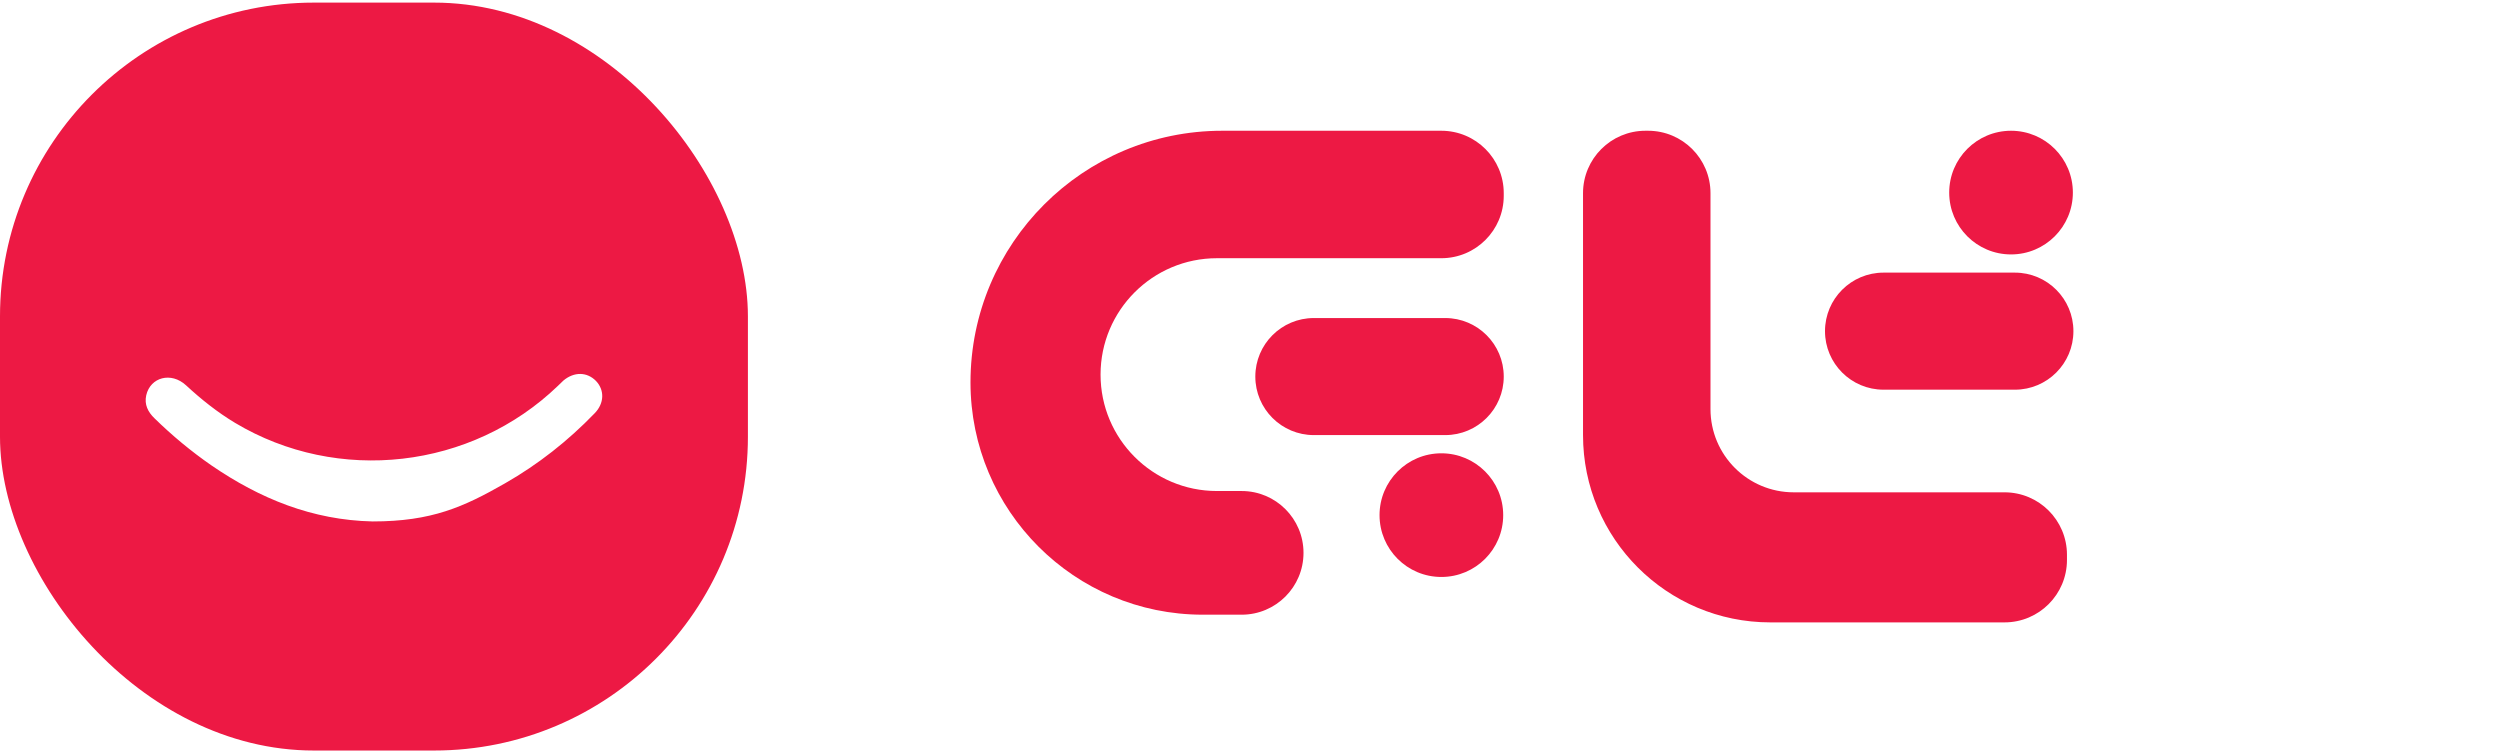
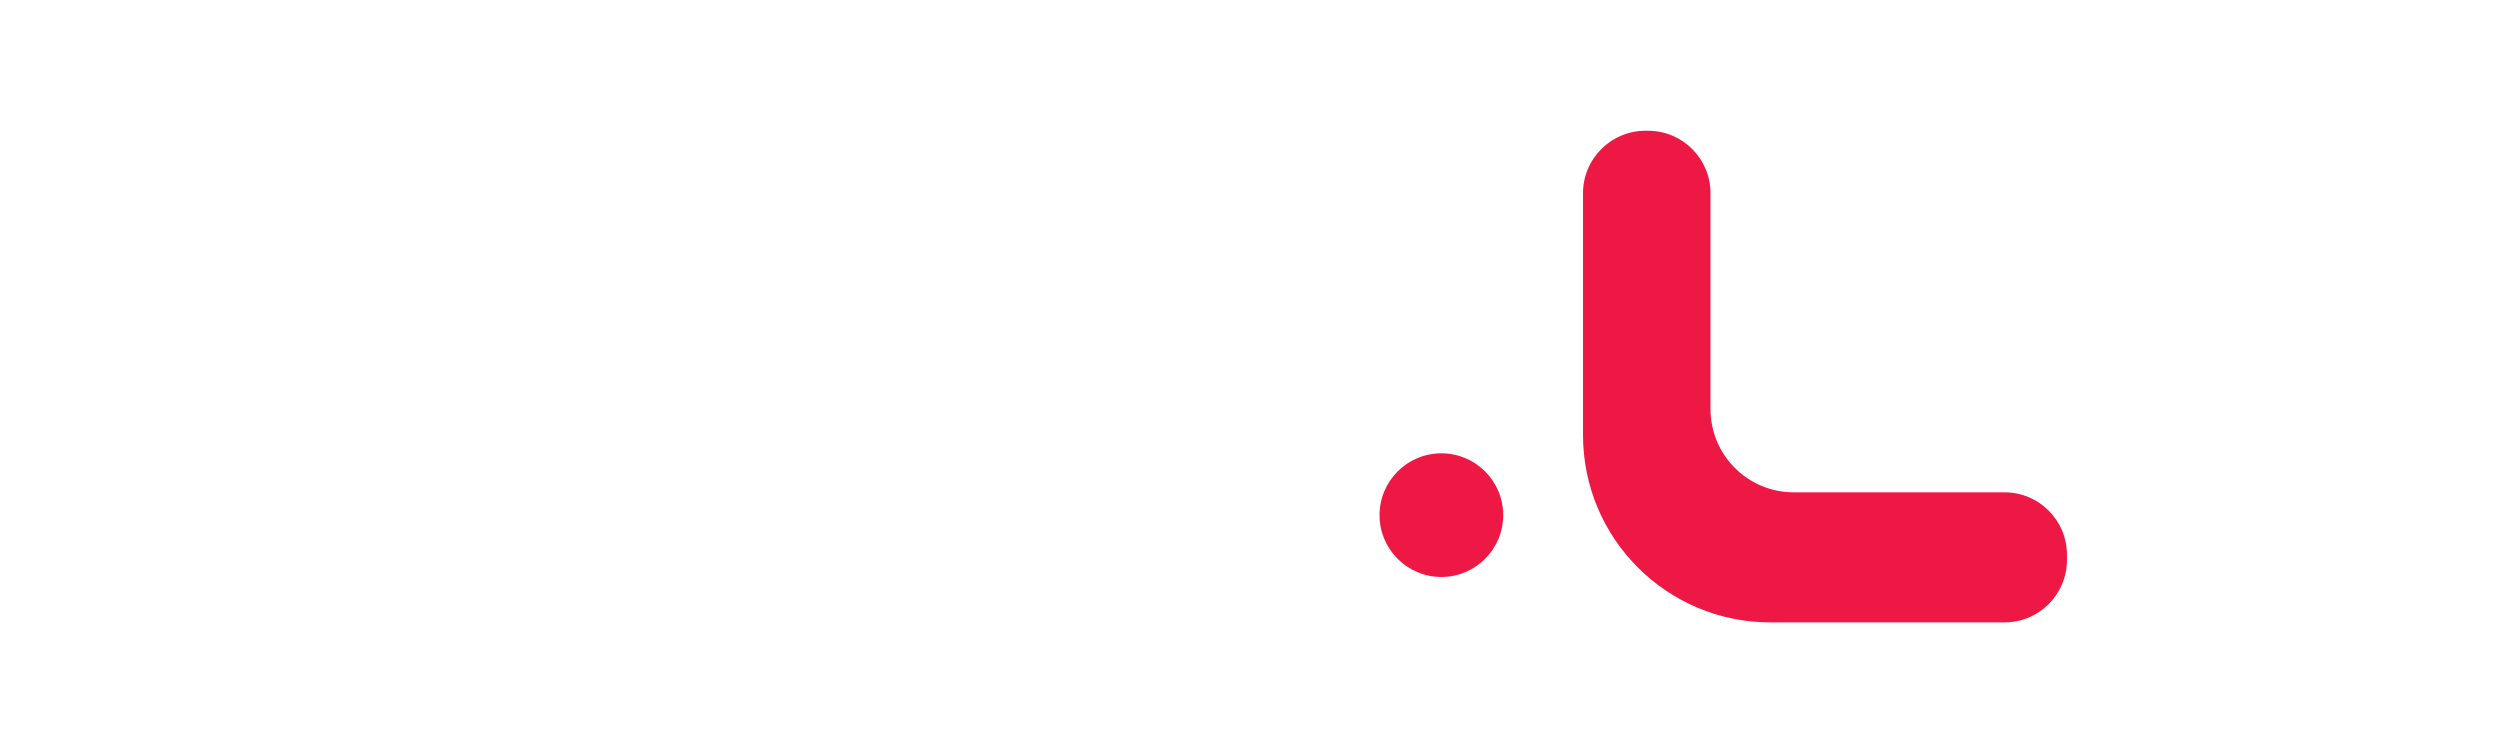
<svg xmlns="http://www.w3.org/2000/svg" width="239" height="72" viewBox="0 0 239 72" fill="none">
  <rect width="239" height="72" fill="white" />
-   <rect y="0.25" width="71.5" height="71.5" rx="30" fill="#ED1944" />
  <path d="M35.623 49.85C29.853 49.723 24.848 47.666 20.224 44.499C18.277 43.152 16.456 41.641 14.764 39.984C14.145 39.384 13.781 38.674 13.981 37.782C14.381 36.053 16.365 35.525 17.785 36.836C19.241 38.182 20.77 39.402 22.463 40.421C32.31 46.319 45.07 44.844 53.334 36.89C53.516 36.726 53.68 36.544 53.862 36.38C54.881 35.525 56.119 35.543 56.974 36.417C57.812 37.291 57.775 38.565 56.847 39.511C54.299 42.151 51.459 44.389 48.274 46.21C44.324 48.467 41.273 49.85 35.623 49.85Z" fill="white" />
  <path d="M151.337 18.468C151.337 15.172 154.01 12.5 157.306 12.5H157.554C160.851 12.5 163.523 15.172 163.523 18.468V39.108C163.523 43.503 167.085 47.066 171.48 47.066H191.633C194.93 47.066 197.602 49.738 197.602 53.034V53.532C197.602 56.828 194.93 59.5 191.633 59.5H169.242C159.354 59.5 151.337 51.484 151.337 41.595V18.468Z" fill="#ED1944" />
-   <path d="M137.79 12.5C141.086 12.5 143.758 15.172 143.758 18.468V18.717C143.758 22.013 141.086 24.685 137.79 24.685H116.341C110.195 24.685 105.213 29.668 105.213 35.813C105.213 41.959 110.195 46.942 116.341 46.942H118.704C121.968 46.942 124.615 49.588 124.615 52.853C124.615 56.118 121.968 58.764 118.704 58.764H114.986C102.721 58.764 92.779 48.822 92.779 36.557C92.779 23.271 103.55 12.5 116.837 12.5L137.79 12.5Z" fill="#ED1944" />
-   <path d="M138.163 41.595C141.253 41.595 143.758 39.09 143.758 36C143.758 32.91 141.253 30.405 138.163 30.405H125.604C122.514 30.405 120.009 32.91 120.009 36C120.009 39.09 122.514 41.595 125.604 41.595H138.163Z" fill="#ED1944" />
-   <path d="M192.623 26.063C195.713 26.063 198.218 28.568 198.218 31.658C198.218 34.749 195.713 37.254 192.623 37.254H180.065C176.975 37.254 174.47 34.749 174.47 31.658C174.47 28.568 176.975 26.063 180.065 26.063H192.623Z" fill="#ED1944" />
  <path d="M137.795 55.158C141.059 55.158 143.706 52.512 143.706 49.247C143.706 45.983 141.059 43.336 137.795 43.336C134.53 43.336 131.884 45.983 131.884 49.247C131.884 52.512 134.53 55.158 137.795 55.158Z" fill="#ED1944" />
-   <path d="M192.255 12.5C195.52 12.5 198.166 15.147 198.166 18.411C198.166 21.676 195.52 24.323 192.255 24.323C188.99 24.323 186.344 21.676 186.344 18.411C186.344 15.147 188.99 12.5 192.255 12.5Z" fill="#ED1944" />
</svg>